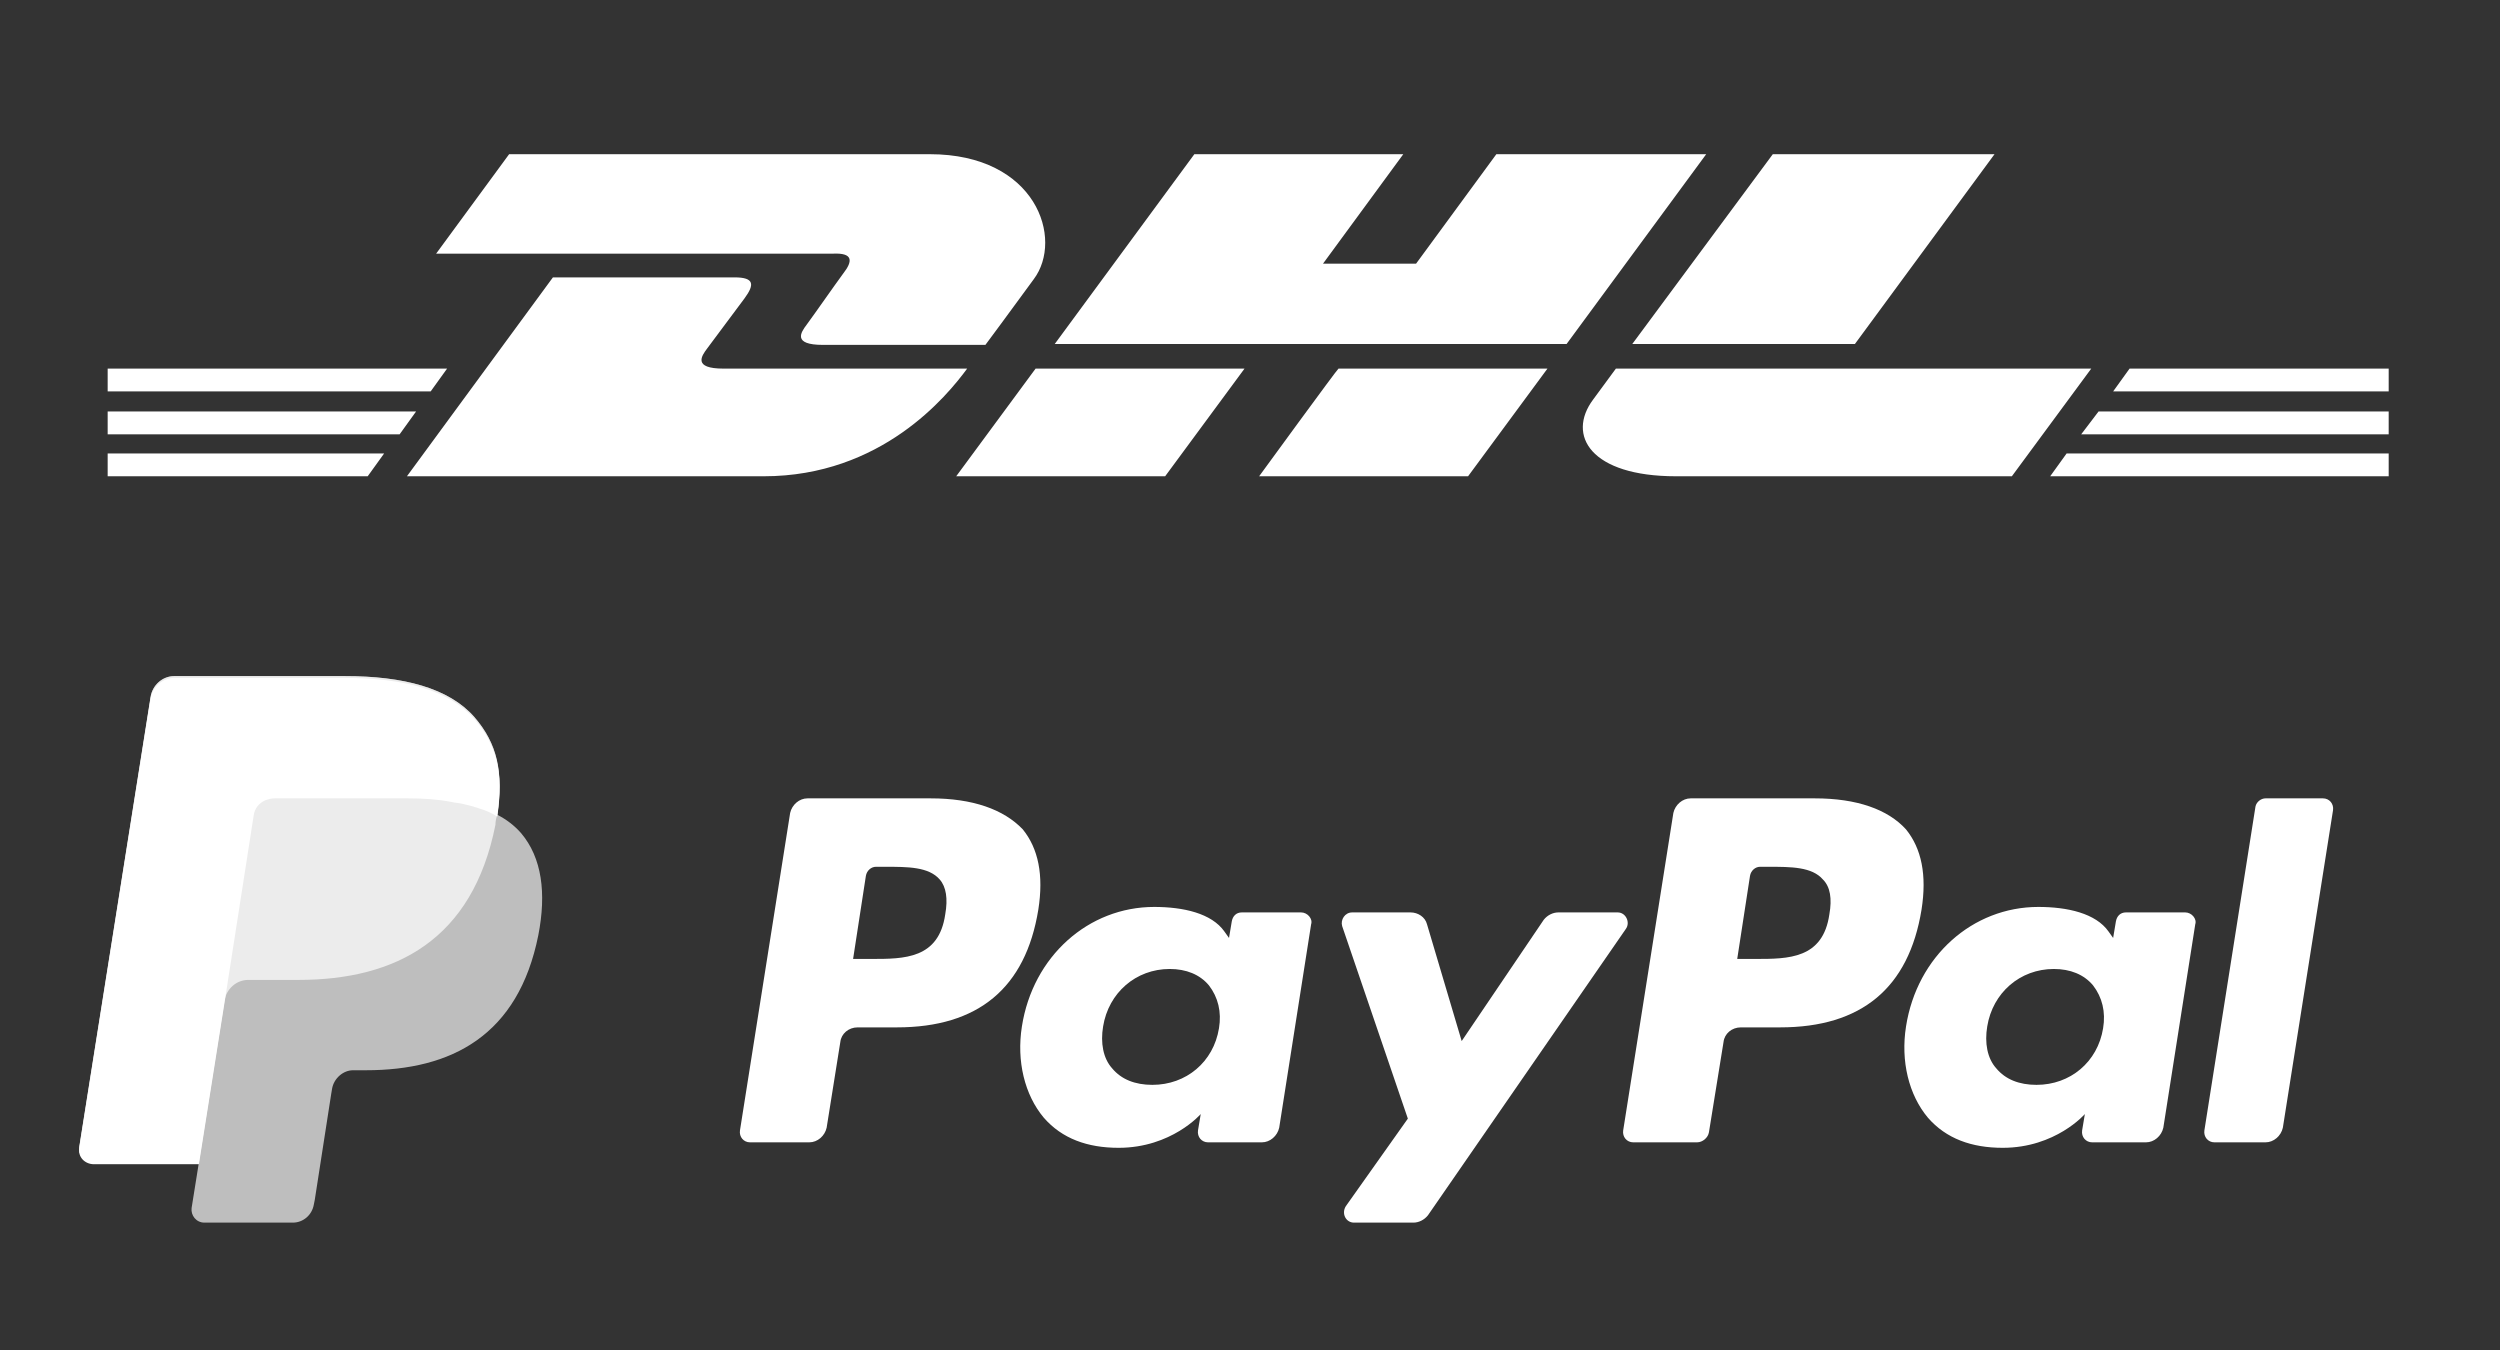
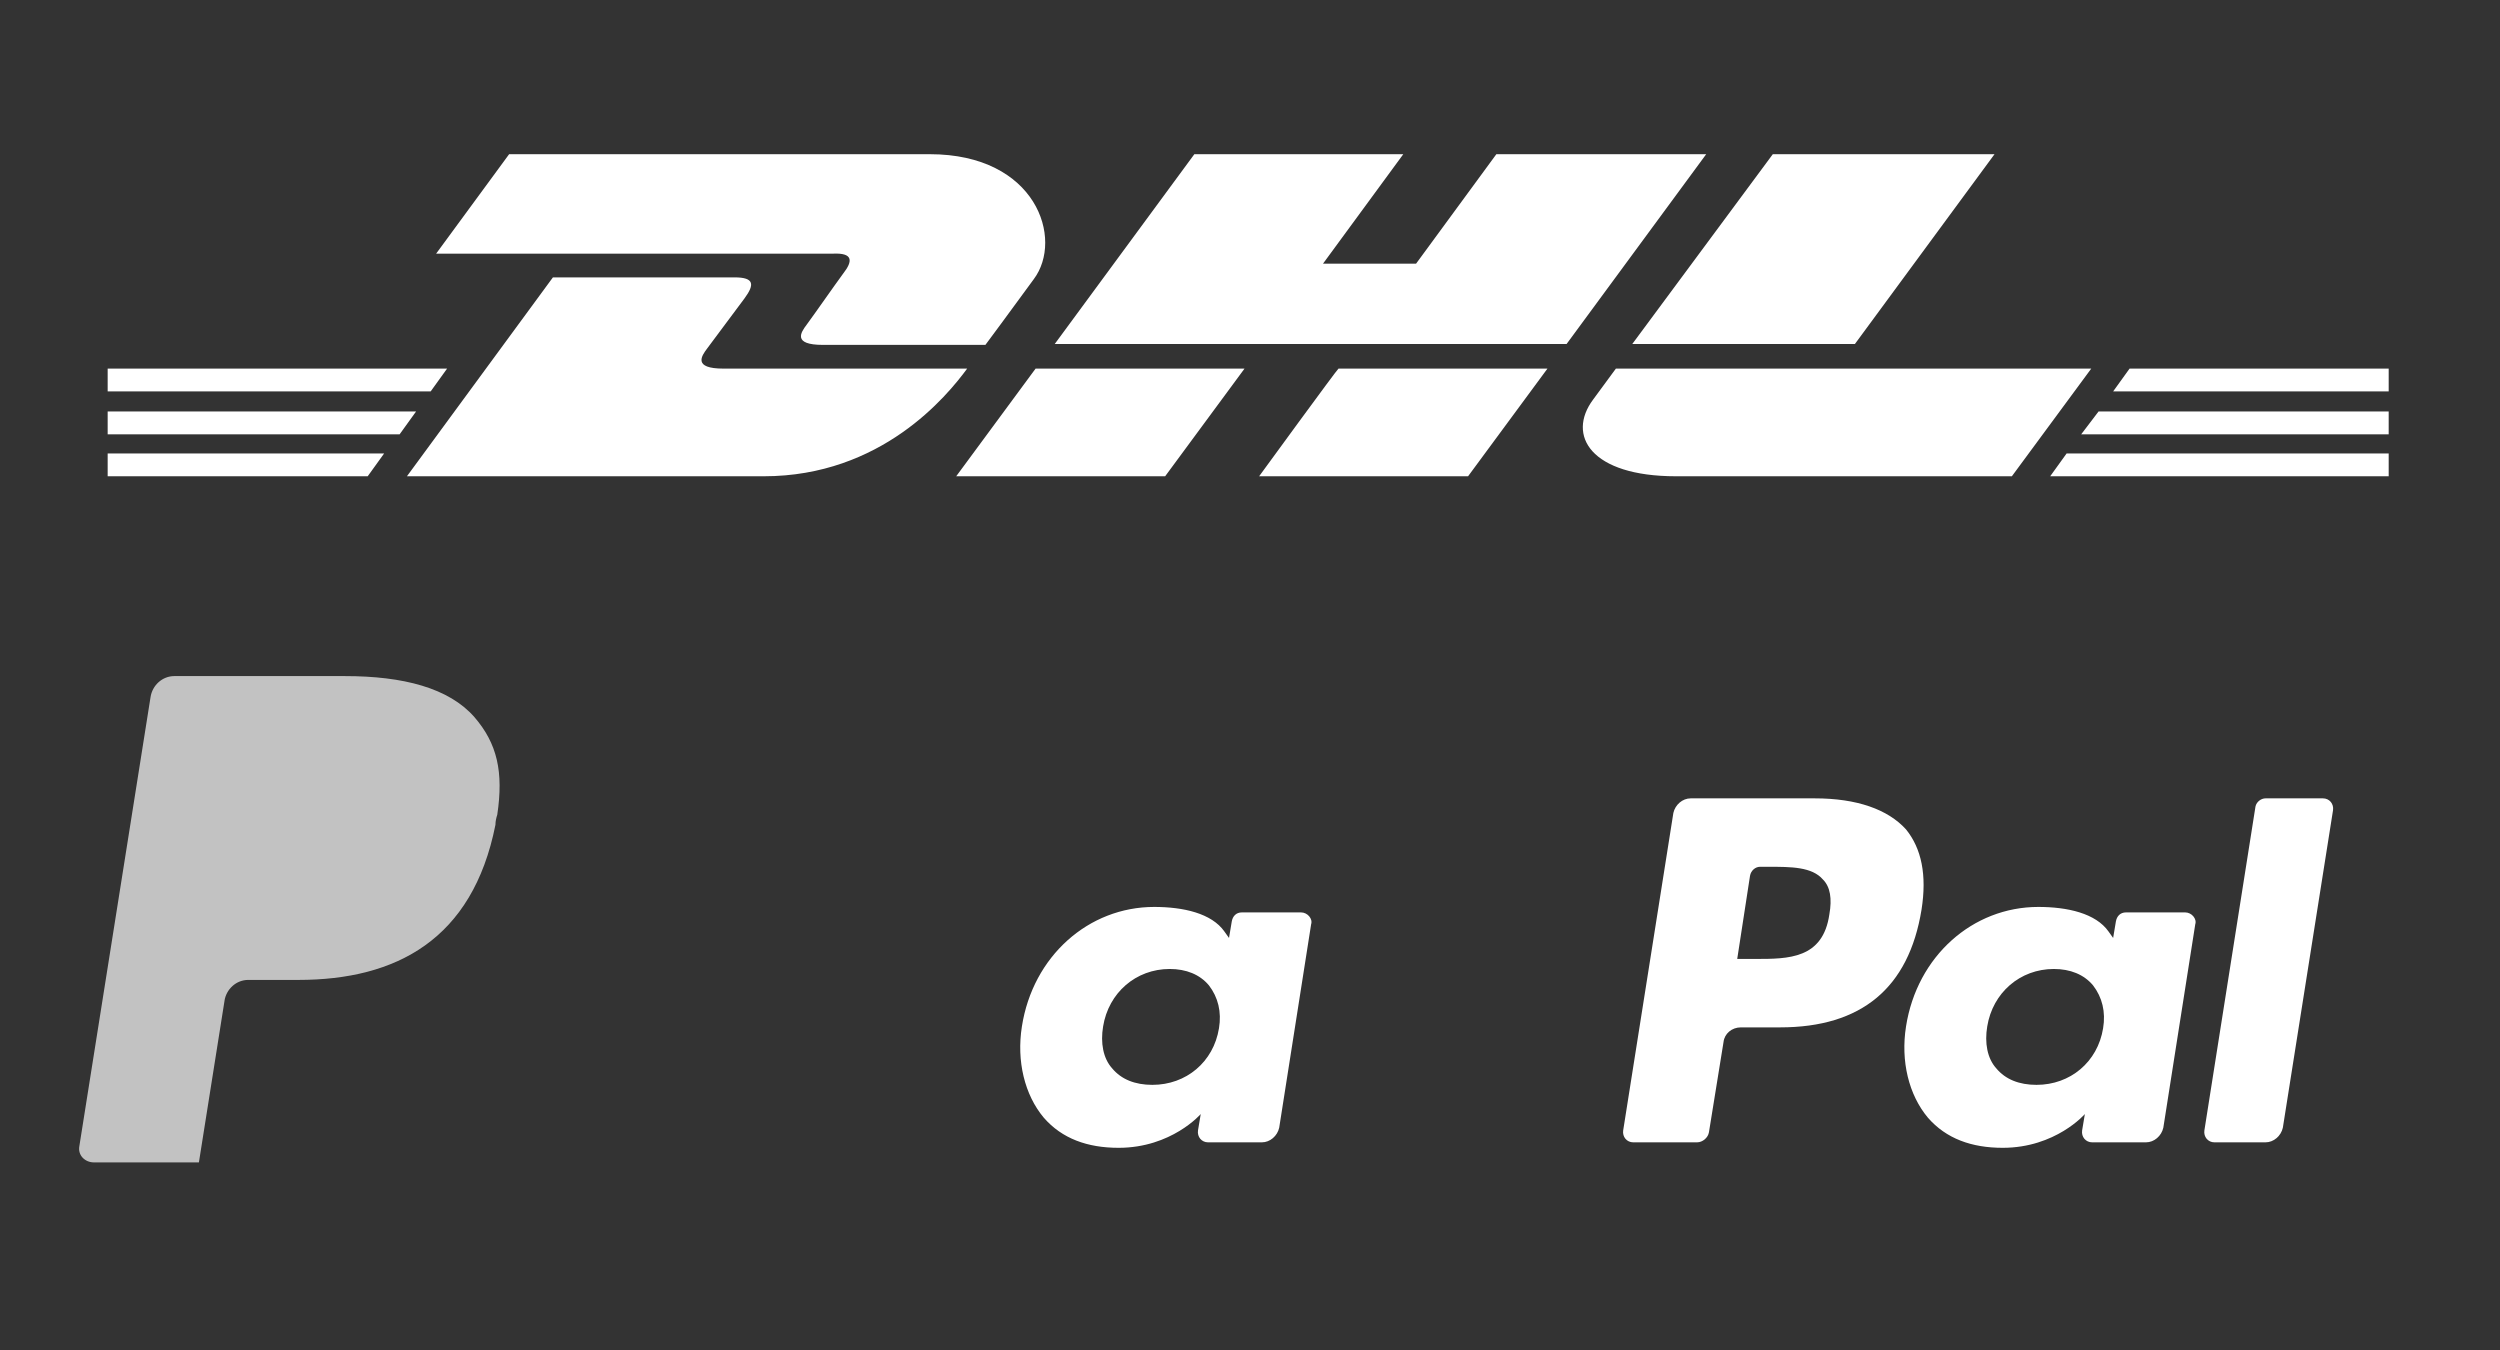
<svg xmlns="http://www.w3.org/2000/svg" version="1.1" id="Ebene_1" x="0px" y="0px" viewBox="0 0 274 148" style="enable-background:new 0 0 274 148;" xml:space="preserve">
  <rect x="0" y="0" width="274" height="148" fill="#333333" stroke="none" />
  <style type="text/css">
	.st0{fill:#FFFFFF;}
	.st1{opacity:0.68;fill:#FFFFFF;enable-background:new    ;}
	.st2{opacity:0.7;fill:#FFFFFF;enable-background:new    ;}
</style>
  <path class="st0" d="M92.4,30c-1.1,1.5-2.9,4.1-4,5.6c-0.6,0.8-1.6,2.2,1.8,2.2H108c0,0,2.9-3.9,5.3-7.2c3.3-4.4,0.3-13.7-11.4-13.7  H55.8l-8,10.9h43.5C93.5,27.7,93.5,28.6,92.4,30L92.4,30z M79.3,40.4c-3.4,0-2.4-1.4-1.8-2.2c1.1-1.5,3-4,4.1-5.5s1.1-2.3-1.1-2.3  H60.6l-16,21.8h39.1c12.9,0,20.1-8.8,22.3-11.8H79.3L79.3,40.4z M104.8,52.2h22.9l8.7-11.8h-22.9C113.5,40.4,104.8,52.2,104.8,52.2  L104.8,52.2z M164,16.9l-8.8,12H145l8.8-12h-22.9l-15.3,20.8h56.1L187,16.9H164z M138,52.2h22.9l8.7-11.8h-22.9  C146.6,40.4,138,52.2,138,52.2z M11.8,45.1v2.5h32l1.8-2.5H11.8z M49,40.4H11.8v2.5h35.4L49,40.4z M11.8,52.2h28.5l1.8-2.5H11.8  V52.2z M228.1,47.6h33.7v-2.5H230L228.1,47.6z M224.7,52.2h37.1v-2.5h-35.3L224.7,52.2z M233.4,40.4l-1.8,2.5h30.2v-2.5H233.4z   M203.3,37.7l15.3-20.8h-24.3l-15.4,20.8H203.3z M177.1,40.4c0,0-1.7,2.3-2.5,3.4c-2.9,3.9-0.3,8.4,9.1,8.4h36.8l8.7-11.8  L177.1,40.4L177.1,40.4z" />
  <g>
    <g>
      <g>
        <path class="st0" d="M198.9,87.5h-13.6c-0.9,0-1.7,0.7-1.9,1.6l-5.5,34.8c-0.1,0.7,0.4,1.3,1.1,1.3h7c0.6,0,1.2-0.5,1.3-1.1     l1.6-9.9c0.1-0.9,0.9-1.6,1.9-1.6h4.3c8.9,0,14.1-4.3,15.5-12.9c0.6-3.8,0-6.7-1.7-8.8C206.9,88.7,203.5,87.5,198.9,87.5z      M200.5,100.2c-0.7,4.9-4.5,4.9-8.1,4.9h-2l1.4-9.1c0.1-0.6,0.6-1,1.1-1h0.9c2.5,0,4.8,0,6,1.4     C200.6,97.2,200.8,98.5,200.5,100.2z" />
-         <path class="st0" d="M102,87.5H88.5c-0.9,0-1.7,0.7-1.9,1.6l-5.5,34.8c-0.1,0.7,0.4,1.3,1.1,1.3h6.5c0.9,0,1.7-0.7,1.9-1.6     l1.5-9.4c0.1-0.9,0.9-1.6,1.9-1.6h4.3c8.9,0,14.1-4.3,15.5-12.9c0.6-3.8,0-6.7-1.7-8.8C110,88.7,106.6,87.5,102,87.5z      M103.6,100.2c-0.7,4.9-4.5,4.9-8.1,4.9h-2l1.4-9.1c0.1-0.6,0.6-1,1.1-1h1c2.5,0,4.8,0,6,1.4C103.7,97.2,103.9,98.5,103.6,100.2z     " />
        <path class="st0" d="M142.6,100h-6.5c-0.6,0-1,0.4-1.1,1l-0.3,1.8l-0.5-0.7c-1.4-2-4.5-2.7-7.7-2.7c-7.2,0-13.3,5.4-14.5,13.1     c-0.6,3.8,0.3,7.5,2.4,10c2,2.3,4.8,3.3,8.2,3.3c5.8,0,9-3.7,9-3.7l-0.3,1.8c-0.1,0.7,0.4,1.3,1.1,1.3h5.9c0.9,0,1.7-0.7,1.9-1.6     l3.5-22.3C143.9,100.7,143.3,100,142.6,100z M133.6,112.7c-0.6,3.7-3.6,6.2-7.3,6.2c-1.9,0-3.4-0.6-4.4-1.8c-1-1.1-1.3-2.8-1-4.6     c0.6-3.7,3.6-6.3,7.3-6.3c1.8,0,3.3,0.6,4.3,1.8C133.5,109.3,133.9,110.9,133.6,112.7z" />
        <path class="st0" d="M239.5,100H233c-0.6,0-1,0.4-1.1,1l-0.3,1.8l-0.5-0.7c-1.4-2-4.5-2.7-7.7-2.7c-7.2,0-13.3,5.4-14.5,13.1     c-0.6,3.8,0.3,7.5,2.4,10c2,2.3,4.8,3.3,8.2,3.3c5.8,0,9-3.7,9-3.7l-0.3,1.8c-0.1,0.7,0.4,1.3,1.1,1.3h5.9c0.9,0,1.7-0.7,1.9-1.6     l3.5-22.3C240.8,100.7,240.2,100,239.5,100z M230.5,112.7c-0.6,3.7-3.6,6.2-7.3,6.2c-1.9,0-3.4-0.6-4.4-1.8c-1-1.1-1.3-2.8-1-4.6     c0.6-3.7,3.6-6.3,7.3-6.3c1.8,0,3.3,0.6,4.3,1.8C230.4,109.3,230.8,110.9,230.5,112.7z" />
-         <path class="st0" d="M177.3,100h-6.5c-0.6,0-1.2,0.3-1.6,0.8l-9,13.3l-3.8-12.8c-0.2-0.8-1-1.3-1.8-1.3h-6.4     c-0.8,0-1.3,0.8-1.1,1.5l7.2,21.1l-6.8,9.6c-0.5,0.8,0,1.8,0.9,1.8h6.5c0.6,0,1.2-0.3,1.6-0.8l21.7-31.4     C178.7,101.1,178.2,100,177.3,100z" />
        <path class="st0" d="M247.2,88.4l-5.6,35.5c-0.1,0.7,0.4,1.3,1.1,1.3h5.6c0.9,0,1.7-0.7,1.9-1.6l5.5-34.8     c0.1-0.7-0.4-1.3-1.1-1.3h-6.3C247.8,87.5,247.3,87.9,247.2,88.4z" />
      </g>
    </g>
  </g>
  <g>
-     <path class="st1" d="M54.5,89.3c0.7-4.7,0-7.8-2.5-10.7c-2.8-3.2-7.8-4.5-14.2-4.5H19.1c-1.3,0-2.4,1-2.6,2.3l-7.8,49.2   c-0.2,1,0.6,1.8,1.6,1.8h11.5l-0.8,5c-0.1,0.8,0.5,1.6,1.4,1.6h9.7c1.1,0,2.1-0.8,2.3-2l0.1-0.5l1.8-11.6l0.1-0.6   c0.2-1.1,1.2-2,2.3-2h1.4c9.4,0,16.7-3.8,18.9-14.8c0.9-4.6,0.4-8.5-1.9-11.2C56.4,90.5,55.5,89.8,54.5,89.3L54.5,89.3" />
    <path class="st2" d="M54.5,89.3c0.7-4.7,0-7.8-2.5-10.7c-2.8-3.2-7.8-4.5-14.2-4.5H19.1c-1.3,0-2.4,1-2.6,2.3l-7.8,49.2   c-0.2,1,0.6,1.8,1.6,1.8h11.5l2.9-18.3l-0.1,0.6c0.2-1.3,1.3-2.3,2.6-2.3h5.5c10.7,0,19.1-4.4,21.6-17C54.3,90,54.4,89.6,54.5,89.3   " />
-     <path class="st0" d="M27.8,89.4c0.1-0.8,0.6-1.4,1.3-1.7c0.3-0.1,0.6-0.2,1-0.2h14.6c1.7,0,3.3,0.1,4.8,0.4   c0.4,0.1,0.8,0.1,1.2,0.2s0.8,0.2,1.2,0.3c0.2,0.1,0.4,0.1,0.6,0.2c0.7,0.2,1.4,0.5,2,0.9c0.7-4.7,0-7.8-2.5-10.7   c-2.8-3.2-7.8-4.5-14.2-4.5H19.1c-1.3,0-2.4,1-2.6,2.3l-7.8,49.2c-0.2,1,0.6,1.8,1.6,1.8h11.5l2.9-18.3L27.8,89.4z" />
  </g>
</svg>